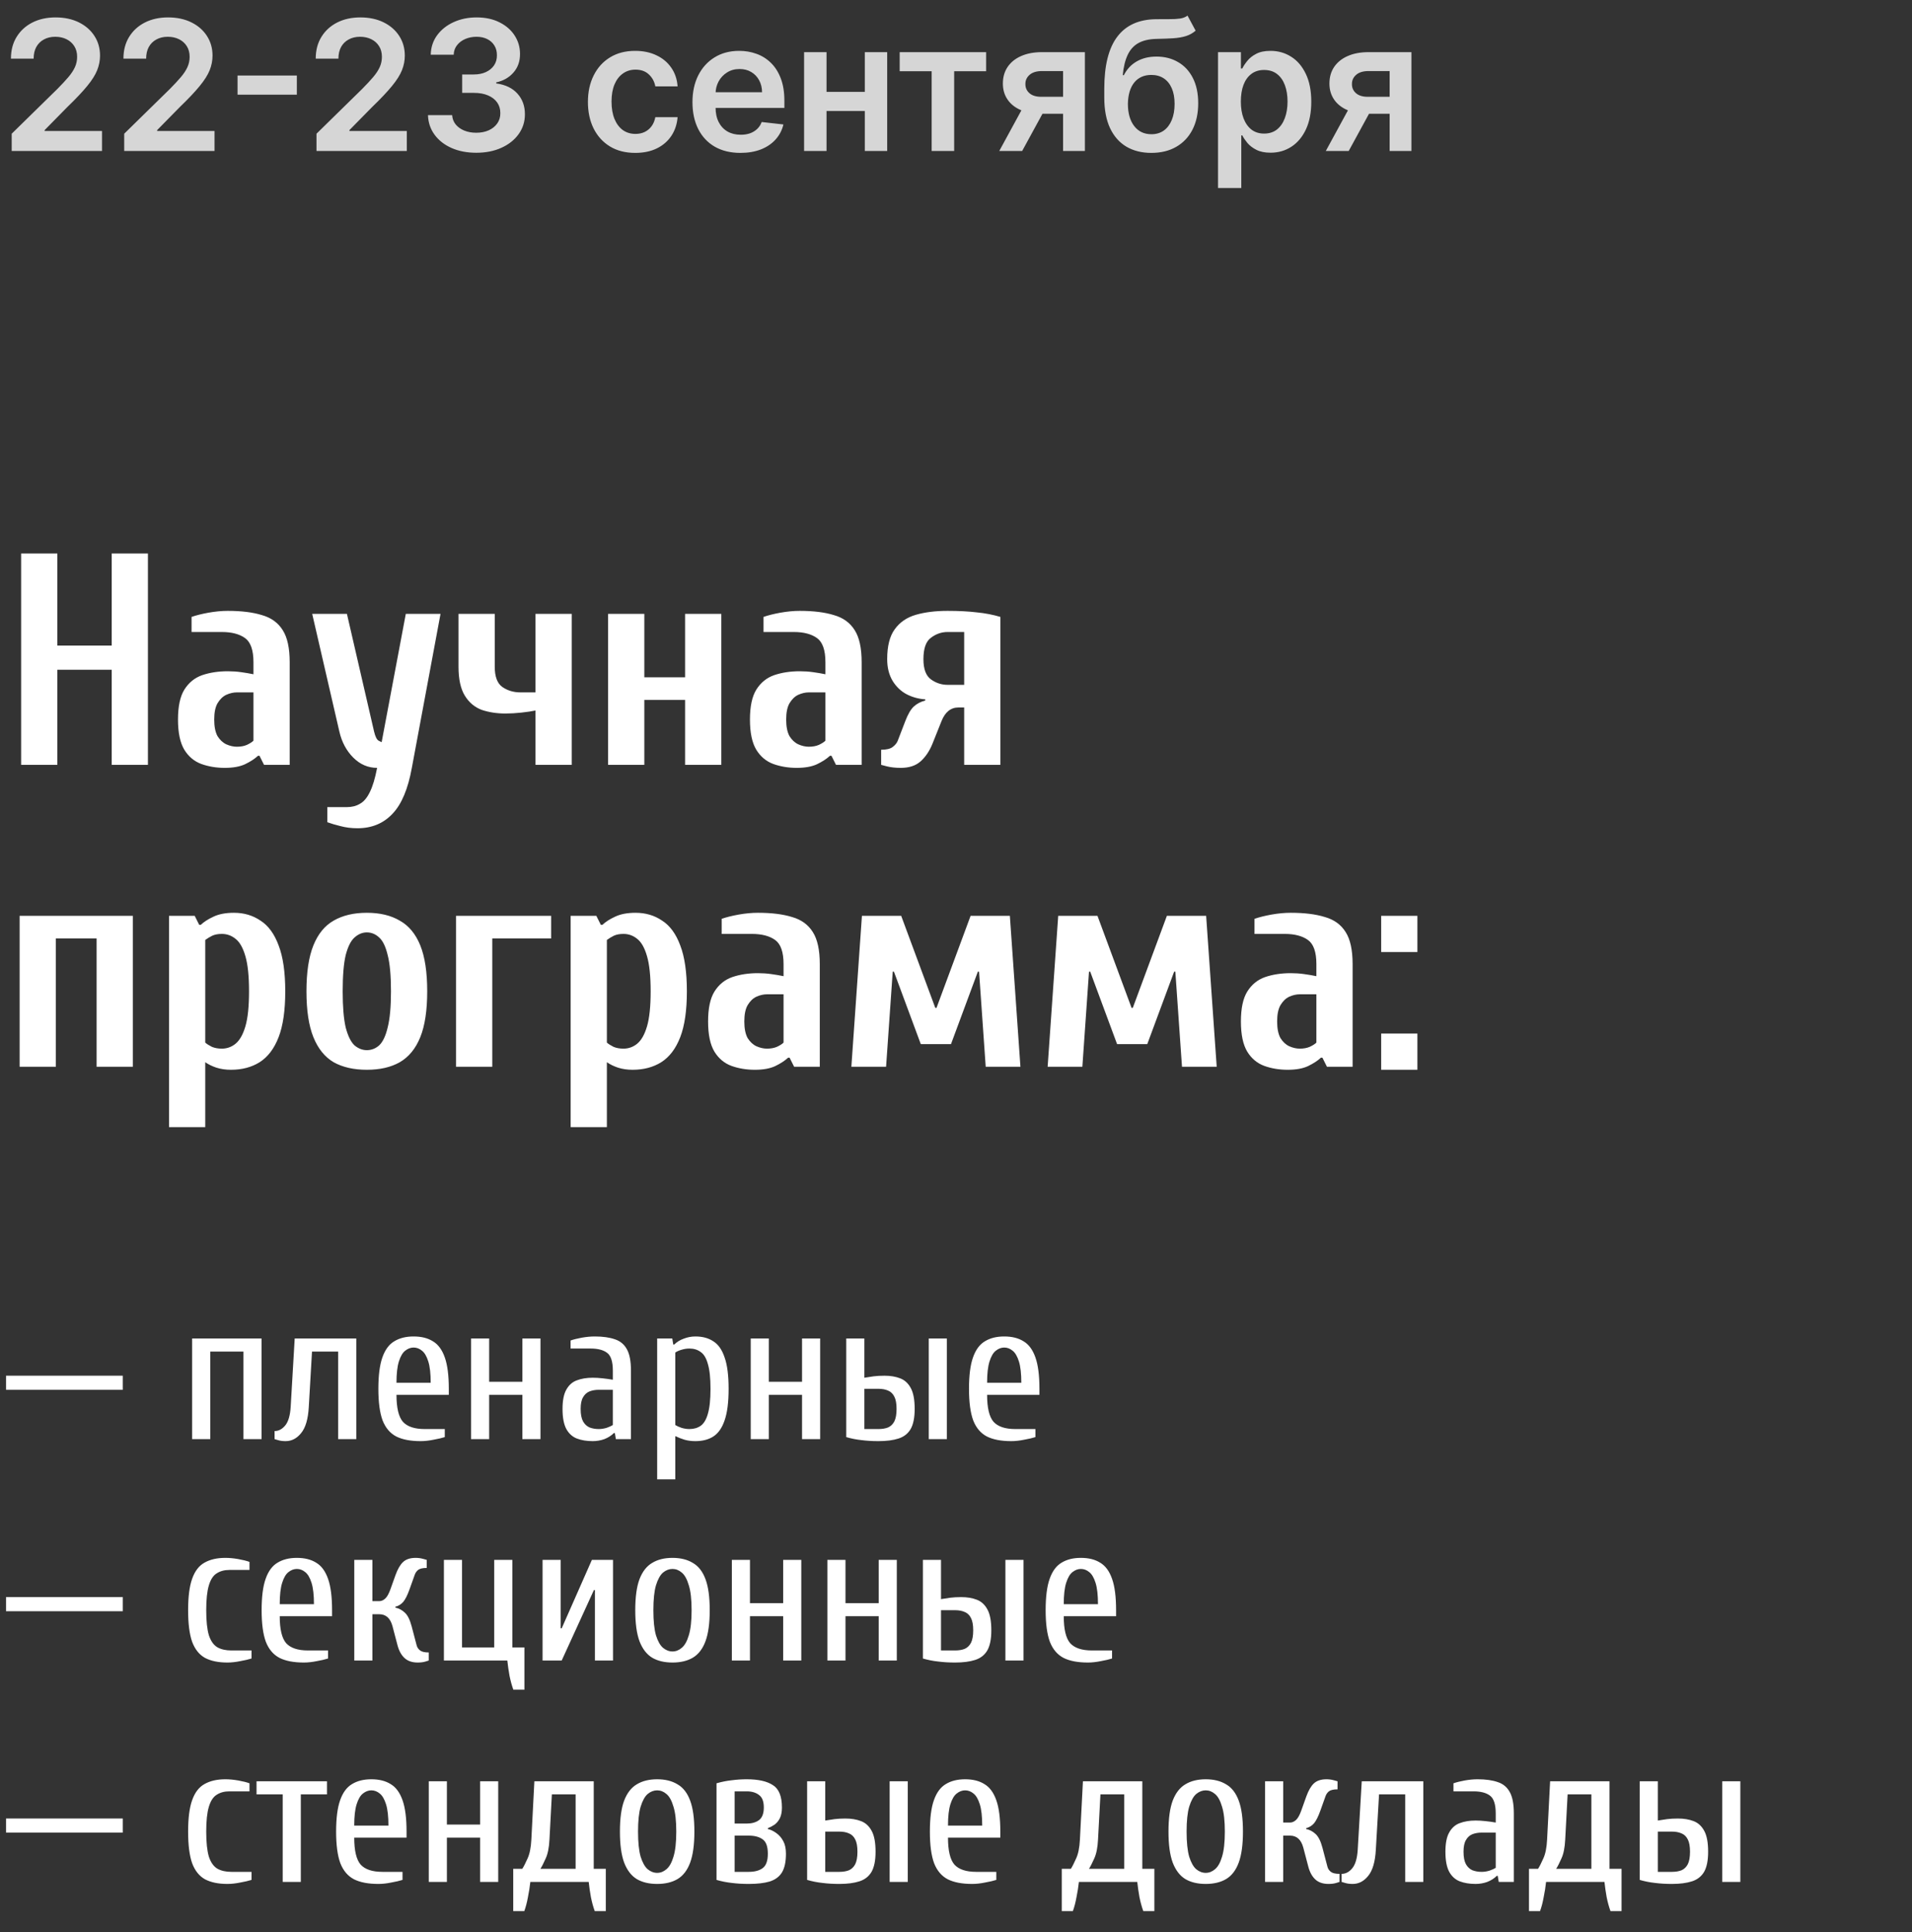
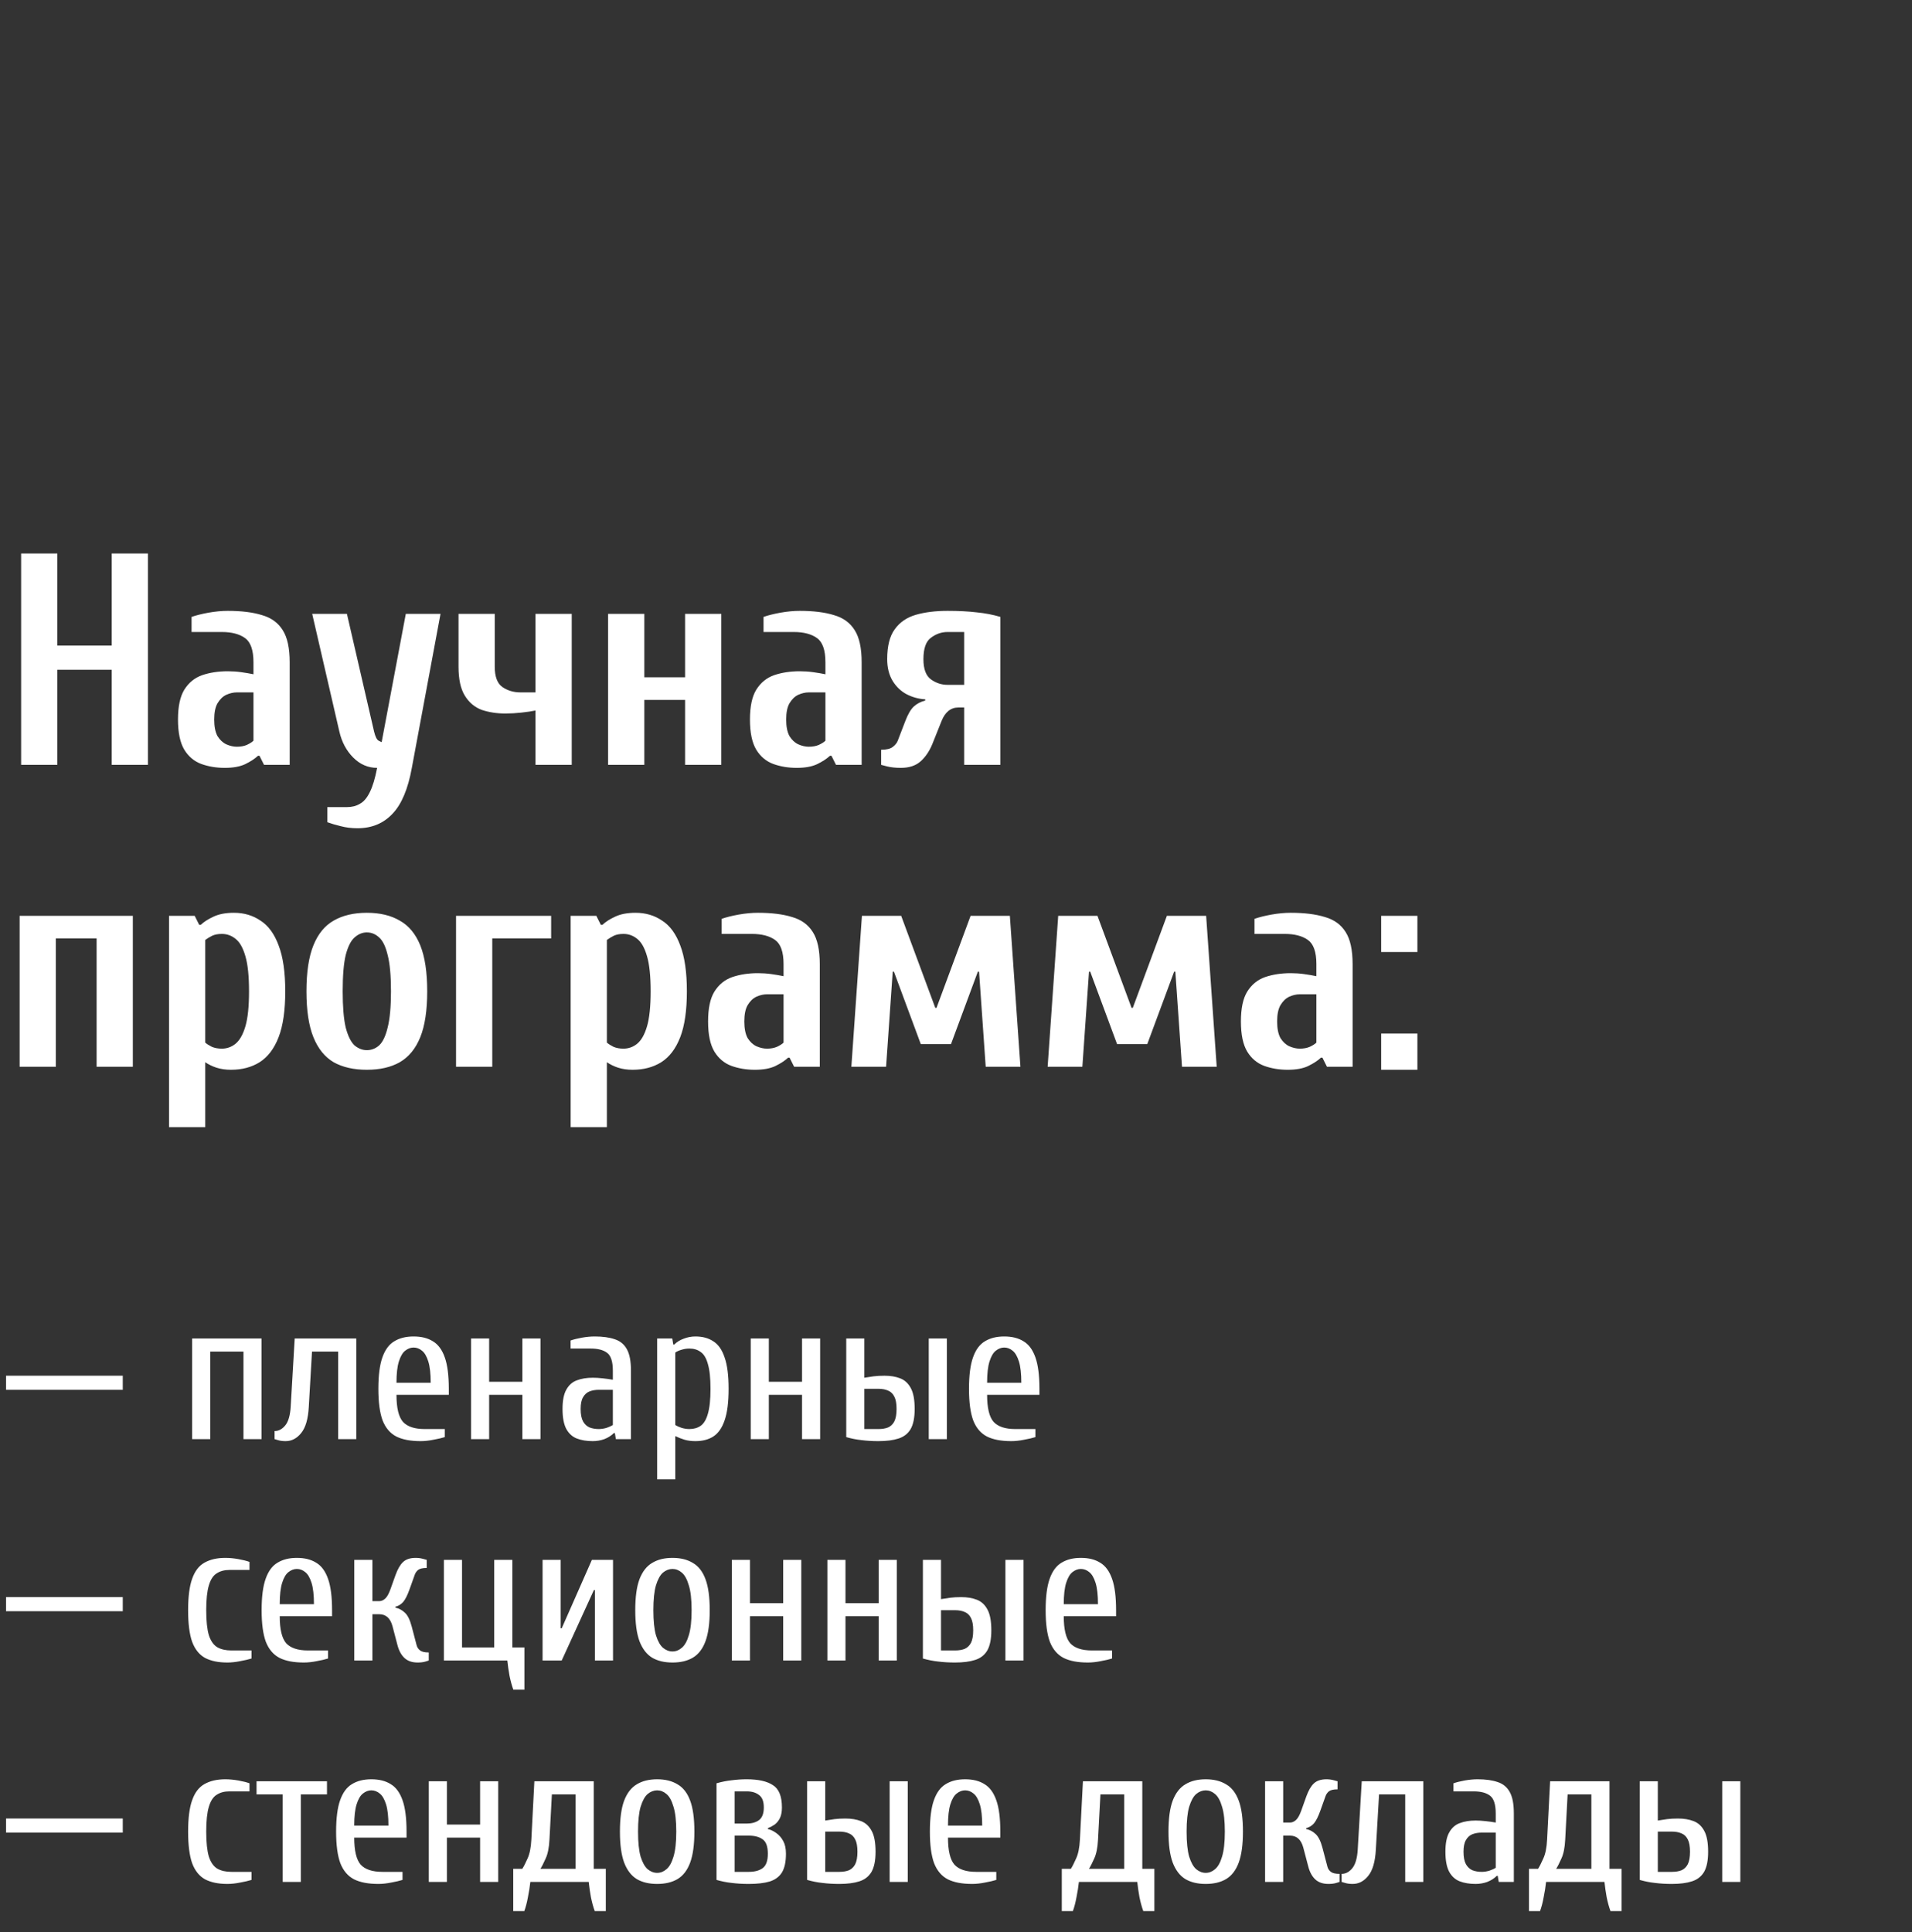
<svg xmlns="http://www.w3.org/2000/svg" width="190" height="192" viewBox="0 0 190 192" fill="none">
  <rect x="0" y="0" width="190" height="192" fill="#333333" stroke="none" />
  <path d="M2.1 76V55H5.7V64.15H11.1V55H14.7V76H11.1V66.55H5.7V76H2.1ZM22.337 76.3C21.497 76.3 20.717 76.17 19.997 75.91C19.297 75.65 18.737 75.18 18.317 74.5C17.897 73.8 17.687 72.8 17.687 71.5C17.687 70.2 17.897 69.21 18.317 68.53C18.757 67.83 19.347 67.35 20.087 67.09C20.847 66.83 21.697 66.7 22.637 66.7C23.097 66.7 23.537 66.73 23.957 66.79C24.397 66.85 24.807 66.92 25.187 67V65.8C25.187 64.6 24.907 63.8 24.347 63.4C23.787 63 23.017 62.8 22.037 62.8H19.037V61.3C19.497 61.14 20.057 61 20.717 60.88C21.397 60.76 22.037 60.7 22.637 60.7C23.997 60.7 25.127 60.84 26.027 61.12C26.947 61.38 27.637 61.88 28.097 62.62C28.557 63.34 28.787 64.4 28.787 65.8V76H26.237L25.787 75.1H25.637C25.317 75.4 24.887 75.68 24.347 75.94C23.827 76.18 23.157 76.3 22.337 76.3ZM23.537 74.2C23.917 74.2 24.247 74.14 24.527 74.02C24.827 73.88 25.047 73.74 25.187 73.6V68.8H23.537C23.197 68.8 22.847 68.88 22.487 69.04C22.147 69.2 21.857 69.48 21.617 69.88C21.397 70.26 21.287 70.8 21.287 71.5C21.287 72.2 21.397 72.75 21.617 73.15C21.857 73.53 22.147 73.8 22.487 73.96C22.847 74.12 23.197 74.2 23.537 74.2ZM35.525 82.3C34.925 82.3 34.365 82.23 33.845 82.09C33.345 81.97 32.905 81.84 32.525 81.7V80.2H34.475C34.975 80.2 35.405 80.09 35.765 79.87C36.145 79.67 36.475 79.28 36.755 78.7C37.035 78.14 37.275 77.34 37.475 76.3C36.575 76.3 35.785 75.96 35.105 75.28C34.425 74.6 33.965 73.74 33.725 72.7L31.025 61H34.475L37.175 72.7C37.295 73.2 37.445 73.5 37.625 73.6C37.825 73.7 37.925 73.75 37.925 73.75L40.325 61H43.775L40.925 76.3C40.545 78.4 39.905 79.92 39.005 80.86C38.105 81.82 36.945 82.3 35.525 82.3ZM53.214 76V70.6C52.834 70.68 52.364 70.75 51.804 70.81C51.264 70.87 50.734 70.9 50.214 70.9C49.374 70.9 48.594 70.78 47.874 70.54C47.174 70.28 46.614 69.81 46.194 69.13C45.774 68.45 45.564 67.49 45.564 66.25V61H49.164V66.25C49.164 67.23 49.414 67.9 49.914 68.26C50.434 68.62 51.034 68.8 51.714 68.8H53.214V61H56.814V76H53.214ZM60.428 76V61H64.028V67.3H68.078V61H71.678V76H68.078V69.55H64.028V76H60.428ZM79.174 76.3C78.334 76.3 77.554 76.17 76.834 75.91C76.134 75.65 75.574 75.18 75.154 74.5C74.734 73.8 74.524 72.8 74.524 71.5C74.524 70.2 74.734 69.21 75.154 68.53C75.594 67.83 76.184 67.35 76.924 67.09C77.684 66.83 78.534 66.7 79.474 66.7C79.934 66.7 80.374 66.73 80.794 66.79C81.234 66.85 81.644 66.92 82.024 67V65.8C82.024 64.6 81.744 63.8 81.184 63.4C80.624 63 79.854 62.8 78.874 62.8H75.874V61.3C76.334 61.14 76.894 61 77.554 60.88C78.234 60.76 78.874 60.7 79.474 60.7C80.834 60.7 81.964 60.84 82.864 61.12C83.784 61.38 84.474 61.88 84.934 62.62C85.394 63.34 85.624 64.4 85.624 65.8V76H83.074L82.624 75.1H82.474C82.154 75.4 81.724 75.68 81.184 75.94C80.664 76.18 79.994 76.3 79.174 76.3ZM80.374 74.2C80.754 74.2 81.084 74.14 81.364 74.02C81.664 73.88 81.884 73.74 82.024 73.6V68.8H80.374C80.034 68.8 79.684 68.88 79.324 69.04C78.984 69.2 78.694 69.48 78.454 69.88C78.234 70.26 78.124 70.8 78.124 71.5C78.124 72.2 78.234 72.75 78.454 73.15C78.694 73.53 78.984 73.8 79.324 73.96C79.684 74.12 80.034 74.2 80.374 74.2ZM89.513 76.3C88.993 76.3 88.532 76.25 88.132 76.15C87.752 76.05 87.562 76 87.562 76V74.5C88.082 74.5 88.463 74.41 88.703 74.23C88.963 74.03 89.132 73.82 89.213 73.6L89.963 71.65C90.222 70.97 90.502 70.49 90.802 70.21C91.103 69.93 91.483 69.73 91.942 69.61V69.49C91.282 69.45 90.662 69.28 90.082 68.98C89.522 68.68 89.062 68.24 88.703 67.66C88.343 67.06 88.162 66.34 88.162 65.5C88.162 64.2 88.412 63.21 88.912 62.53C89.412 61.83 90.112 61.35 91.013 61.09C91.912 60.83 92.963 60.7 94.162 60.7C95.282 60.7 96.252 60.75 97.073 60.85C97.892 60.93 98.672 61.08 99.412 61.3V76H95.812V70.3H95.243C94.483 70.3 93.922 70.75 93.562 71.65L92.662 73.9C92.362 74.64 91.963 75.23 91.463 75.67C90.983 76.09 90.332 76.3 89.513 76.3ZM94.162 68.05H95.812V62.8H94.162C93.562 62.8 93.013 62.99 92.513 63.37C92.013 63.73 91.763 64.44 91.763 65.5C91.763 66.48 92.013 67.15 92.513 67.51C93.013 67.87 93.562 68.05 94.162 68.05ZM1.95 106V91H13.2V106H9.6V93.25H5.55V106H1.95ZM16.797 112V91H19.346L19.797 91.9H19.947C20.267 91.6 20.686 91.33 21.206 91.09C21.747 90.83 22.427 90.7 23.247 90.7C24.247 90.7 25.127 90.96 25.887 91.48C26.666 91.98 27.267 92.8 27.686 93.94C28.127 95.08 28.346 96.6 28.346 98.5C28.346 100.4 28.127 101.92 27.686 103.06C27.247 104.2 26.616 105.03 25.797 105.55C24.997 106.05 24.047 106.3 22.947 106.3C22.427 106.3 21.947 106.23 21.506 106.09C21.087 105.95 20.716 105.77 20.396 105.55V112H16.797ZM22.047 104.2C22.547 104.2 22.997 104.04 23.396 103.72C23.817 103.38 24.146 102.8 24.387 101.98C24.627 101.16 24.747 100 24.747 98.5C24.747 97 24.627 95.84 24.387 95.02C24.146 94.18 23.817 93.6 23.396 93.28C22.997 92.96 22.547 92.8 22.047 92.8C21.666 92.8 21.346 92.86 21.087 92.98C20.846 93.1 20.616 93.24 20.396 93.4V103.6C20.556 103.74 20.776 103.88 21.056 104.02C21.337 104.14 21.666 104.2 22.047 104.2ZM36.453 106.3C35.154 106.3 34.053 106.05 33.154 105.55C32.273 105.03 31.604 104.2 31.143 103.06C30.683 101.92 30.453 100.4 30.453 98.5C30.453 96.6 30.683 95.08 31.143 93.94C31.604 92.8 32.273 91.98 33.154 91.48C34.053 90.96 35.154 90.7 36.453 90.7C37.754 90.7 38.843 90.96 39.724 91.48C40.623 91.98 41.303 92.8 41.764 93.94C42.224 95.08 42.453 96.6 42.453 98.5C42.453 100.4 42.224 101.92 41.764 103.06C41.303 104.2 40.623 105.03 39.724 105.55C38.843 106.05 37.754 106.3 36.453 106.3ZM36.453 104.35C36.913 104.35 37.324 104.19 37.684 103.87C38.044 103.53 38.324 102.94 38.523 102.1C38.743 101.24 38.853 100.04 38.853 98.5C38.853 96.94 38.743 95.74 38.523 94.9C38.324 94.06 38.044 93.48 37.684 93.16C37.324 92.82 36.913 92.65 36.453 92.65C36.014 92.65 35.603 92.82 35.224 93.16C34.864 93.48 34.574 94.06 34.353 94.9C34.154 95.74 34.053 96.94 34.053 98.5C34.053 100.04 34.154 101.24 34.353 102.1C34.574 102.94 34.864 103.53 35.224 103.87C35.603 104.19 36.014 104.35 36.453 104.35ZM45.318 106V91H54.768V93.25H48.918V106H45.318ZM56.707 112V91H59.257L59.707 91.9H59.857C60.177 91.6 60.597 91.33 61.117 91.09C61.657 90.83 62.337 90.7 63.157 90.7C64.157 90.7 65.037 90.96 65.797 91.48C66.577 91.98 67.177 92.8 67.597 93.94C68.037 95.08 68.257 96.6 68.257 98.5C68.257 100.4 68.037 101.92 67.597 103.06C67.157 104.2 66.527 105.03 65.707 105.55C64.907 106.05 63.957 106.3 62.857 106.3C62.337 106.3 61.857 106.23 61.417 106.09C60.997 105.95 60.627 105.77 60.307 105.55V112H56.707ZM61.957 104.2C62.457 104.2 62.907 104.04 63.307 103.72C63.727 103.38 64.057 102.8 64.297 101.98C64.537 101.16 64.657 100 64.657 98.5C64.657 97 64.537 95.84 64.297 95.02C64.057 94.18 63.727 93.6 63.307 93.28C62.907 92.96 62.457 92.8 61.957 92.8C61.577 92.8 61.257 92.86 60.997 92.98C60.757 93.1 60.527 93.24 60.307 93.4V103.6C60.467 103.74 60.687 103.88 60.967 104.02C61.247 104.14 61.577 104.2 61.957 104.2ZM75.014 106.3C74.174 106.3 73.394 106.17 72.674 105.91C71.974 105.65 71.414 105.18 70.994 104.5C70.574 103.8 70.364 102.8 70.364 101.5C70.364 100.2 70.574 99.21 70.994 98.53C71.434 97.83 72.024 97.35 72.764 97.09C73.524 96.83 74.374 96.7 75.314 96.7C75.774 96.7 76.214 96.73 76.634 96.79C77.074 96.85 77.484 96.92 77.864 97V95.8C77.864 94.6 77.584 93.8 77.024 93.4C76.464 93 75.694 92.8 74.714 92.8H71.714V91.3C72.174 91.14 72.734 91 73.394 90.88C74.074 90.76 74.714 90.7 75.314 90.7C76.674 90.7 77.804 90.84 78.704 91.12C79.624 91.38 80.314 91.88 80.774 92.62C81.234 93.34 81.464 94.4 81.464 95.8V106H78.914L78.464 105.1H78.314C77.994 105.4 77.564 105.68 77.024 105.94C76.504 106.18 75.834 106.3 75.014 106.3ZM76.214 104.2C76.594 104.2 76.924 104.14 77.204 104.02C77.504 103.88 77.724 103.74 77.864 103.6V98.8H76.214C75.874 98.8 75.524 98.88 75.164 99.04C74.824 99.2 74.534 99.48 74.294 99.88C74.074 100.26 73.964 100.8 73.964 101.5C73.964 102.2 74.074 102.75 74.294 103.15C74.534 103.53 74.824 103.8 75.164 103.96C75.524 104.12 75.874 104.2 76.214 104.2ZM84.602 106L85.652 91H89.552L92.942 100.15H93.062L96.452 91H100.352L101.402 106H97.952L97.292 96.55H97.172L94.502 103.75H91.502L88.832 96.55H88.712L88.052 106H84.602ZM104.107 106L105.157 91H109.057L112.447 100.15H112.567L115.957 91H119.857L120.907 106H117.457L116.797 96.55H116.677L114.007 103.75H111.007L108.337 96.55H108.217L107.557 106H104.107ZM127.962 106.3C127.122 106.3 126.342 106.17 125.622 105.91C124.922 105.65 124.362 105.18 123.942 104.5C123.522 103.8 123.312 102.8 123.312 101.5C123.312 100.2 123.522 99.21 123.942 98.53C124.382 97.83 124.972 97.35 125.712 97.09C126.472 96.83 127.322 96.7 128.262 96.7C128.722 96.7 129.162 96.73 129.582 96.79C130.022 96.85 130.432 96.92 130.812 97V95.8C130.812 94.6 130.532 93.8 129.972 93.4C129.412 93 128.642 92.8 127.662 92.8H124.662V91.3C125.122 91.14 125.682 91 126.342 90.88C127.022 90.76 127.662 90.7 128.262 90.7C129.622 90.7 130.752 90.84 131.652 91.12C132.572 91.38 133.262 91.88 133.722 92.62C134.182 93.34 134.412 94.4 134.412 95.8V106H131.862L131.412 105.1H131.262C130.942 105.4 130.512 105.68 129.972 105.94C129.452 106.18 128.782 106.3 127.962 106.3ZM129.162 104.2C129.542 104.2 129.872 104.14 130.152 104.02C130.452 103.88 130.672 103.74 130.812 103.6V98.8H129.162C128.822 98.8 128.472 98.88 128.112 99.04C127.772 99.2 127.482 99.48 127.242 99.88C127.022 100.26 126.912 100.8 126.912 101.5C126.912 102.2 127.022 102.75 127.242 103.15C127.482 103.53 127.772 103.8 128.112 103.96C128.472 104.12 128.822 104.2 129.162 104.2ZM137.25 94.6V91H140.85V94.6H137.25ZM137.25 106.3V102.7H140.85V106.3H137.25Z" fill="white" />
  <path d="M0.6 138.1V136.7H12.2V138.1H0.6ZM19.093 143V133H25.993V143H24.193V134.3H20.893V143H19.093ZM28.385 143.2C28.092 143.2 27.838 143.167 27.625 143.1C27.412 143.033 27.299 143 27.285 143V142.2C27.685 142.2 28.038 142.013 28.345 141.64C28.652 141.267 28.832 140.653 28.885 139.8L29.285 133H35.405V143H33.605V134.3H31.005L30.685 139.8C30.619 141 30.365 141.867 29.925 142.4C29.498 142.933 28.985 143.2 28.385 143.2ZM41.799 143.2C40.799 143.2 39.993 143.047 39.379 142.74C38.766 142.42 38.313 141.887 38.019 141.14C37.739 140.38 37.599 139.333 37.599 138C37.599 136.667 37.733 135.627 37.999 134.88C38.266 134.12 38.659 133.587 39.179 133.28C39.699 132.96 40.339 132.8 41.099 132.8C41.873 132.8 42.513 132.96 43.019 133.28C43.539 133.587 43.933 134.12 44.199 134.88C44.466 135.627 44.599 136.667 44.599 138V138.6H39.399C39.399 139.893 39.613 140.787 40.039 141.28C40.479 141.76 41.199 142 42.199 142H44.199V142.8C43.906 142.893 43.533 142.98 43.079 143.06C42.626 143.153 42.199 143.2 41.799 143.2ZM39.399 137.4H42.799C42.799 136.493 42.719 135.787 42.559 135.28C42.399 134.773 42.193 134.42 41.939 134.22C41.686 134.007 41.406 133.9 41.099 133.9C40.806 133.9 40.526 134.007 40.259 134.22C40.006 134.42 39.799 134.773 39.639 135.28C39.479 135.787 39.399 136.493 39.399 137.4ZM46.808 143V133H48.608V137.3H51.908V133H53.708V143H51.908V138.6H48.608V143H46.808ZM58.9 143.2C58.3 143.2 57.773 143.113 57.32 142.94C56.88 142.767 56.533 142.453 56.28 142C56.027 141.533 55.9 140.867 55.9 140C55.9 139.16 56.027 138.52 56.28 138.08C56.533 137.627 56.88 137.32 57.32 137.16C57.773 136.987 58.3 136.9 58.9 136.9C59.207 136.9 59.54 136.92 59.9 136.96C60.273 137 60.607 137.047 60.9 137.1V136.2C60.9 135.293 60.707 134.7 60.32 134.42C59.947 134.14 59.407 134 58.7 134H56.7V133.2C57.007 133.093 57.38 133 57.82 132.92C58.273 132.84 58.7 132.8 59.1 132.8C59.9 132.8 60.567 132.893 61.1 133.08C61.633 133.253 62.033 133.587 62.3 134.08C62.567 134.56 62.7 135.267 62.7 136.2V143H61.2L61.1 142.4H61C60.747 142.653 60.433 142.853 60.06 143C59.687 143.133 59.3 143.2 58.9 143.2ZM59.5 142C59.753 142 60.013 141.96 60.28 141.88C60.547 141.787 60.753 141.693 60.9 141.6V138.1H59.5C59.167 138.1 58.86 138.153 58.58 138.26C58.313 138.367 58.1 138.56 57.94 138.84C57.78 139.107 57.7 139.493 57.7 140C57.7 140.533 57.78 140.947 57.94 141.24C58.1 141.52 58.313 141.72 58.58 141.84C58.86 141.947 59.167 142 59.5 142ZM65.304 147V133H66.804L66.904 133.6H67.004C67.257 133.347 67.571 133.153 67.944 133.02C68.317 132.873 68.704 132.8 69.104 132.8C69.811 132.8 70.404 132.96 70.884 133.28C71.377 133.587 71.751 134.12 72.004 134.88C72.271 135.627 72.404 136.667 72.404 138C72.404 139.333 72.271 140.38 72.004 141.14C71.751 141.887 71.377 142.42 70.884 142.74C70.404 143.047 69.811 143.2 69.104 143.2C68.704 143.2 68.344 143.153 68.024 143.06C67.717 142.967 67.411 142.847 67.104 142.7V147H65.304ZM68.504 142C68.944 142 69.317 141.893 69.624 141.68C69.944 141.453 70.184 141.053 70.344 140.48C70.517 139.893 70.604 139.067 70.604 138C70.604 136.933 70.517 136.113 70.344 135.54C70.184 134.953 69.944 134.553 69.624 134.34C69.317 134.113 68.944 134 68.504 134C68.251 134 67.991 134.04 67.724 134.12C67.457 134.2 67.251 134.293 67.104 134.4V141.6C67.251 141.693 67.457 141.787 67.724 141.88C67.991 141.96 68.251 142 68.504 142ZM74.601 143V133H76.401V137.3H79.701V133H81.501V143H79.701V138.6H76.401V143H74.601ZM87.293 143.2C86.693 143.2 86.133 143.167 85.613 143.1C85.106 143.047 84.6 142.947 84.093 142.8V133H85.893V136.9C86.2 136.847 86.506 136.8 86.813 136.76C87.133 136.72 87.493 136.7 87.893 136.7C88.493 136.7 89.013 136.787 89.453 136.96C89.906 137.133 90.26 137.46 90.513 137.94C90.766 138.407 90.893 139.093 90.893 140C90.893 140.867 90.76 141.533 90.493 142C90.226 142.453 89.826 142.767 89.293 142.94C88.76 143.113 88.093 143.2 87.293 143.2ZM85.893 142H87.293C87.666 142 87.986 141.947 88.253 141.84C88.52 141.72 88.726 141.52 88.873 141.24C89.02 140.947 89.093 140.533 89.093 140C89.093 139.467 89.02 139.06 88.873 138.78C88.726 138.487 88.52 138.287 88.253 138.18C87.986 138.06 87.666 138 87.293 138H85.893V142ZM92.293 143V133H94.093V143H92.293ZM100.491 143.2C99.491 143.2 98.684 143.047 98.071 142.74C97.457 142.42 97.004 141.887 96.711 141.14C96.431 140.38 96.291 139.333 96.291 138C96.291 136.667 96.424 135.627 96.691 134.88C96.957 134.12 97.351 133.587 97.871 133.28C98.391 132.96 99.031 132.8 99.791 132.8C100.564 132.8 101.204 132.96 101.711 133.28C102.231 133.587 102.624 134.12 102.891 134.88C103.157 135.627 103.291 136.667 103.291 138V138.6H98.091C98.091 139.893 98.304 140.787 98.731 141.28C99.171 141.76 99.891 142 100.891 142H102.891V142.8C102.597 142.893 102.224 142.98 101.771 143.06C101.317 143.153 100.891 143.2 100.491 143.2ZM98.091 137.4H101.491C101.491 136.493 101.411 135.787 101.251 135.28C101.091 134.773 100.884 134.42 100.631 134.22C100.377 134.007 100.097 133.9 99.791 133.9C99.497 133.9 99.217 134.007 98.951 134.22C98.697 134.42 98.491 134.773 98.331 135.28C98.171 135.787 98.091 136.493 98.091 137.4ZM0.6 160.1V158.7H12.2V160.1H0.6ZM22.593 165.2C21.7 165.2 20.96 165.047 20.373 164.74C19.8 164.42 19.373 163.887 19.093 163.14C18.826 162.38 18.693 161.333 18.693 160C18.693 158.667 18.826 157.627 19.093 156.88C19.36 156.12 19.766 155.587 20.313 155.28C20.873 154.96 21.566 154.8 22.393 154.8C22.793 154.8 23.22 154.84 23.673 154.92C24.126 155 24.5 155.093 24.793 155.2V156H22.793C22.3 156 21.88 156.113 21.533 156.34C21.186 156.553 20.926 156.953 20.753 157.54C20.58 158.113 20.493 158.933 20.493 160C20.493 161.067 20.58 161.893 20.753 162.48C20.94 163.053 21.22 163.453 21.593 163.68C21.966 163.893 22.433 164 22.993 164H24.993V164.8C24.7 164.893 24.326 164.98 23.873 165.06C23.42 165.153 22.993 165.2 22.593 165.2ZM30.198 165.2C29.198 165.2 28.391 165.047 27.778 164.74C27.164 164.42 26.711 163.887 26.418 163.14C26.138 162.38 25.998 161.333 25.998 160C25.998 158.667 26.131 157.627 26.398 156.88C26.664 156.12 27.058 155.587 27.578 155.28C28.098 154.96 28.738 154.8 29.498 154.8C30.271 154.8 30.911 154.96 31.418 155.28C31.938 155.587 32.331 156.12 32.598 156.88C32.864 157.627 32.998 158.667 32.998 160V160.6H27.798C27.798 161.893 28.011 162.787 28.438 163.28C28.878 163.76 29.598 164 30.598 164H32.598V164.8C32.304 164.893 31.931 164.98 31.478 165.06C31.024 165.153 30.598 165.2 30.198 165.2ZM27.798 159.4H31.198C31.198 158.493 31.118 157.787 30.958 157.28C30.798 156.773 30.591 156.42 30.338 156.22C30.084 156.007 29.804 155.9 29.498 155.9C29.204 155.9 28.924 156.007 28.658 156.22C28.404 156.42 28.198 156.773 28.038 157.28C27.878 157.787 27.798 158.493 27.798 159.4ZM41.506 165.2C40.96 165.2 40.526 165.053 40.206 164.76C39.886 164.467 39.653 164.047 39.506 163.5L39.006 161.6C38.793 160.8 38.353 160.4 37.686 160.4H37.006V165H35.206V155H37.006V159.1H37.686C37.9 159.1 38.1 159.013 38.286 158.84C38.473 158.667 38.646 158.353 38.806 157.9L39.306 156.5C39.52 155.913 39.766 155.487 40.046 155.22C40.34 154.94 40.76 154.8 41.306 154.8C41.56 154.8 41.806 154.833 42.046 154.9C42.286 154.967 42.406 155 42.406 155V155.8C42.006 155.8 41.72 155.867 41.546 156C41.386 156.133 41.273 156.3 41.206 156.5L40.706 157.9C40.493 158.5 40.28 158.927 40.066 159.18C39.853 159.42 39.593 159.58 39.286 159.66V159.74C39.646 159.82 39.96 159.987 40.226 160.24C40.506 160.493 40.733 160.947 40.906 161.6L41.406 163.5C41.46 163.7 41.573 163.867 41.746 164C41.92 164.133 42.206 164.2 42.606 164.2V165C42.606 165 42.5 165.033 42.286 165.1C42.073 165.167 41.813 165.2 41.506 165.2ZM51.013 167.9C50.866 167.5 50.739 167.04 50.633 166.52C50.539 166 50.466 165.493 50.413 165H44.112V155H45.913V163.7H49.112V155H50.913V163.7H52.112V167.9H51.013ZM53.917 165V155H55.717V161.8H55.817L58.817 155H60.917V165H59.117V158H59.017L55.817 165H53.917ZM66.827 165.2C66.027 165.2 65.353 165.04 64.807 164.72C64.26 164.387 63.84 163.84 63.547 163.08C63.267 162.32 63.127 161.293 63.127 160C63.127 158.693 63.267 157.667 63.547 156.92C63.84 156.16 64.26 155.62 64.807 155.3C65.353 154.967 66.027 154.8 66.827 154.8C67.627 154.8 68.3 154.967 68.847 155.3C69.407 155.62 69.827 156.16 70.107 156.92C70.387 157.667 70.527 158.693 70.527 160C70.527 161.293 70.387 162.32 70.107 163.08C69.827 163.84 69.407 164.387 68.847 164.72C68.3 165.04 67.627 165.2 66.827 165.2ZM66.827 164.1C67.16 164.1 67.467 163.98 67.747 163.74C68.04 163.5 68.273 163.087 68.447 162.5C68.633 161.9 68.727 161.067 68.727 160C68.727 158.933 68.633 158.107 68.447 157.52C68.273 156.92 68.04 156.5 67.747 156.26C67.467 156.02 67.16 155.9 66.827 155.9C66.493 155.9 66.18 156.02 65.887 156.26C65.607 156.5 65.373 156.92 65.187 157.52C65.013 158.107 64.927 158.933 64.927 160C64.927 161.067 65.013 161.9 65.187 162.5C65.373 163.087 65.607 163.5 65.887 163.74C66.18 163.98 66.493 164.1 66.827 164.1ZM72.726 165V155H74.526V159.3H77.826V155H79.626V165H77.826V160.6H74.526V165H72.726ZM82.218 165V155H84.018V159.3H87.318V155H89.118V165H87.318V160.6H84.018V165H82.218ZM94.91 165.2C94.31 165.2 93.75 165.167 93.23 165.1C92.724 165.047 92.217 164.947 91.71 164.8V155H93.51V158.9C93.817 158.847 94.124 158.8 94.43 158.76C94.75 158.72 95.11 158.7 95.51 158.7C96.11 158.7 96.63 158.787 97.07 158.96C97.523 159.133 97.877 159.46 98.13 159.94C98.383 160.407 98.51 161.093 98.51 162C98.51 162.867 98.377 163.533 98.11 164C97.844 164.453 97.444 164.767 96.91 164.94C96.377 165.113 95.71 165.2 94.91 165.2ZM93.51 164H94.91C95.284 164 95.603 163.947 95.87 163.84C96.137 163.72 96.344 163.52 96.49 163.24C96.637 162.947 96.71 162.533 96.71 162C96.71 161.467 96.637 161.06 96.49 160.78C96.344 160.487 96.137 160.287 95.87 160.18C95.603 160.06 95.284 160 94.91 160H93.51V164ZM99.91 165V155H101.71V165H99.91ZM108.108 165.2C107.108 165.2 106.301 165.047 105.688 164.74C105.074 164.42 104.621 163.887 104.328 163.14C104.048 162.38 103.908 161.333 103.908 160C103.908 158.667 104.041 157.627 104.308 156.88C104.574 156.12 104.968 155.587 105.488 155.28C106.008 154.96 106.648 154.8 107.408 154.8C108.181 154.8 108.821 154.96 109.328 155.28C109.848 155.587 110.241 156.12 110.508 156.88C110.774 157.627 110.908 158.667 110.908 160V160.6H105.708C105.708 161.893 105.921 162.787 106.348 163.28C106.788 163.76 107.508 164 108.508 164H110.508V164.8C110.214 164.893 109.841 164.98 109.388 165.06C108.934 165.153 108.508 165.2 108.108 165.2ZM105.708 159.4H109.108C109.108 158.493 109.028 157.787 108.868 157.28C108.708 156.773 108.501 156.42 108.248 156.22C107.994 156.007 107.714 155.9 107.408 155.9C107.114 155.9 106.834 156.007 106.568 156.22C106.314 156.42 106.108 156.773 105.948 157.28C105.788 157.787 105.708 158.493 105.708 159.4ZM0.6 182.1V180.7H12.2V182.1H0.6ZM22.593 187.2C21.7 187.2 20.96 187.047 20.373 186.74C19.8 186.42 19.373 185.887 19.093 185.14C18.826 184.38 18.693 183.333 18.693 182C18.693 180.667 18.826 179.627 19.093 178.88C19.36 178.12 19.766 177.587 20.313 177.28C20.873 176.96 21.566 176.8 22.393 176.8C22.793 176.8 23.22 176.84 23.673 176.92C24.126 177 24.5 177.093 24.793 177.2V178H22.793C22.3 178 21.88 178.113 21.533 178.34C21.186 178.553 20.926 178.953 20.753 179.54C20.58 180.113 20.493 180.933 20.493 182C20.493 183.067 20.58 183.893 20.753 184.48C20.94 185.053 21.22 185.453 21.593 185.68C21.966 185.893 22.433 186 22.993 186H24.993V186.8C24.7 186.893 24.326 186.98 23.873 187.06C23.42 187.153 22.993 187.2 22.593 187.2ZM28.093 187V178.3H25.493V177H32.493V178.3H29.893V187H28.093ZM37.6 187.2C36.6 187.2 35.793 187.047 35.18 186.74C34.567 186.42 34.113 185.887 33.82 185.14C33.54 184.38 33.4 183.333 33.4 182C33.4 180.667 33.533 179.627 33.8 178.88C34.067 178.12 34.46 177.587 34.98 177.28C35.5 176.96 36.14 176.8 36.9 176.8C37.673 176.8 38.313 176.96 38.82 177.28C39.34 177.587 39.733 178.12 40 178.88C40.267 179.627 40.4 180.667 40.4 182V182.6H35.2C35.2 183.893 35.413 184.787 35.84 185.28C36.28 185.76 37 186 38 186H40V186.8C39.707 186.893 39.333 186.98 38.88 187.06C38.427 187.153 38 187.2 37.6 187.2ZM35.2 181.4H38.6C38.6 180.493 38.52 179.787 38.36 179.28C38.2 178.773 37.993 178.42 37.74 178.22C37.487 178.007 37.207 177.9 36.9 177.9C36.607 177.9 36.327 178.007 36.06 178.22C35.807 178.42 35.6 178.773 35.44 179.28C35.28 179.787 35.2 180.493 35.2 181.4ZM42.609 187V177H44.409V181.3H47.709V177H49.509V187H47.709V182.6H44.409V187H42.609ZM51.001 189.9V185.7H51.901C52.047 185.473 52.221 185.133 52.421 184.68C52.634 184.227 52.761 183.6 52.801 182.8L53.101 177H59.001V185.7H60.201V189.9H59.101C58.954 189.5 58.827 189.04 58.721 188.52C58.627 188 58.554 187.493 58.501 187H52.701C52.647 187.493 52.567 188 52.461 188.52C52.367 189.04 52.247 189.5 52.101 189.9H51.001ZM53.701 185.7H57.201V178.3H54.841L54.601 182.8C54.561 183.6 54.434 184.227 54.221 184.68C54.021 185.133 53.847 185.473 53.701 185.7ZM65.303 187.2C64.503 187.2 63.83 187.04 63.283 186.72C62.736 186.387 62.316 185.84 62.023 185.08C61.743 184.32 61.603 183.293 61.603 182C61.603 180.693 61.743 179.667 62.023 178.92C62.316 178.16 62.736 177.62 63.283 177.3C63.83 176.967 64.503 176.8 65.303 176.8C66.103 176.8 66.776 176.967 67.323 177.3C67.883 177.62 68.303 178.16 68.583 178.92C68.863 179.667 69.003 180.693 69.003 182C69.003 183.293 68.863 184.32 68.583 185.08C68.303 185.84 67.883 186.387 67.323 186.72C66.776 187.04 66.103 187.2 65.303 187.2ZM65.303 186.1C65.636 186.1 65.943 185.98 66.223 185.74C66.516 185.5 66.75 185.087 66.923 184.5C67.11 183.9 67.203 183.067 67.203 182C67.203 180.933 67.11 180.107 66.923 179.52C66.75 178.92 66.516 178.5 66.223 178.26C65.943 178.02 65.636 177.9 65.303 177.9C64.97 177.9 64.656 178.02 64.363 178.26C64.083 178.5 63.85 178.92 63.663 179.52C63.49 180.107 63.403 180.933 63.403 182C63.403 183.067 63.49 183.9 63.663 184.5C63.85 185.087 64.083 185.5 64.363 185.74C64.656 185.98 64.97 186.1 65.303 186.1ZM74.402 187.2C73.802 187.2 73.242 187.167 72.722 187.1C72.216 187.047 71.709 186.947 71.202 186.8V177.2C71.709 177.053 72.209 176.953 72.702 176.9C73.209 176.833 73.709 176.8 74.202 176.8C75.349 176.8 76.216 176.993 76.802 177.38C77.402 177.753 77.702 178.493 77.702 179.6C77.702 180.027 77.636 180.38 77.502 180.66C77.369 180.927 77.196 181.14 76.982 181.3C76.769 181.447 76.542 181.567 76.302 181.66V181.74C76.609 181.82 76.896 181.96 77.162 182.16C77.442 182.36 77.669 182.627 77.842 182.96C78.016 183.28 78.102 183.693 78.102 184.2C78.102 185 77.969 185.62 77.702 186.06C77.436 186.487 77.029 186.787 76.482 186.96C75.936 187.12 75.242 187.2 74.402 187.2ZM73.002 186H74.402C75.002 186 75.469 185.873 75.802 185.62C76.136 185.367 76.302 184.893 76.302 184.2C76.302 183.493 76.136 183.02 75.802 182.78C75.469 182.527 75.002 182.4 74.402 182.4H73.002V186ZM73.002 181.2H74.202C74.709 181.2 75.116 181.087 75.422 180.86C75.742 180.62 75.902 180.2 75.902 179.6C75.902 179 75.742 178.587 75.422 178.36C75.116 178.12 74.709 178 74.202 178H73.002V181.2ZM83.406 187.2C82.806 187.2 82.246 187.167 81.726 187.1C81.22 187.047 80.713 186.947 80.206 186.8V177H82.006V180.9C82.313 180.847 82.62 180.8 82.926 180.76C83.246 180.72 83.606 180.7 84.006 180.7C84.606 180.7 85.126 180.787 85.566 180.96C86.02 181.133 86.373 181.46 86.626 181.94C86.88 182.407 87.006 183.093 87.006 184C87.006 184.867 86.873 185.533 86.606 186C86.34 186.453 85.94 186.767 85.406 186.94C84.873 187.113 84.206 187.2 83.406 187.2ZM82.006 186H83.406C83.78 186 84.1 185.947 84.366 185.84C84.633 185.72 84.84 185.52 84.986 185.24C85.133 184.947 85.206 184.533 85.206 184C85.206 183.467 85.133 183.06 84.986 182.78C84.84 182.487 84.633 182.287 84.366 182.18C84.1 182.06 83.78 182 83.406 182H82.006V186ZM88.406 187V177H90.206V187H88.406ZM96.604 187.2C95.604 187.2 94.797 187.047 94.184 186.74C93.571 186.42 93.117 185.887 92.824 185.14C92.544 184.38 92.404 183.333 92.404 182C92.404 180.667 92.537 179.627 92.804 178.88C93.071 178.12 93.464 177.587 93.984 177.28C94.504 176.96 95.144 176.8 95.904 176.8C96.677 176.8 97.317 176.96 97.824 177.28C98.344 177.587 98.737 178.12 99.004 178.88C99.271 179.627 99.404 180.667 99.404 182V182.6H94.204C94.204 183.893 94.417 184.787 94.844 185.28C95.284 185.76 96.004 186 97.004 186H99.004V186.8C98.711 186.893 98.337 186.98 97.884 187.06C97.431 187.153 97.004 187.2 96.604 187.2ZM94.204 181.4H97.604C97.604 180.493 97.524 179.787 97.364 179.28C97.204 178.773 96.997 178.42 96.744 178.22C96.491 178.007 96.211 177.9 95.904 177.9C95.611 177.9 95.331 178.007 95.064 178.22C94.811 178.42 94.604 178.773 94.444 179.28C94.284 179.787 94.204 180.493 94.204 181.4ZM105.513 189.9V185.7H106.413C106.559 185.473 106.732 185.133 106.933 184.68C107.146 184.227 107.273 183.6 107.313 182.8L107.613 177H113.513V185.7H114.713V189.9H113.613C113.466 189.5 113.339 189.04 113.233 188.52C113.139 188 113.066 187.493 113.013 187H107.213C107.159 187.493 107.079 188 106.973 188.52C106.879 189.04 106.759 189.5 106.613 189.9H105.513ZM108.213 185.7H111.713V178.3H109.353L109.113 182.8C109.073 183.6 108.946 184.227 108.733 184.68C108.533 185.133 108.359 185.473 108.213 185.7ZM119.815 187.2C119.015 187.2 118.342 187.04 117.795 186.72C117.248 186.387 116.828 185.84 116.535 185.08C116.255 184.32 116.115 183.293 116.115 182C116.115 180.693 116.255 179.667 116.535 178.92C116.828 178.16 117.248 177.62 117.795 177.3C118.342 176.967 119.015 176.8 119.815 176.8C120.615 176.8 121.288 176.967 121.835 177.3C122.395 177.62 122.815 178.16 123.095 178.92C123.375 179.667 123.515 180.693 123.515 182C123.515 183.293 123.375 184.32 123.095 185.08C122.815 185.84 122.395 186.387 121.835 186.72C121.288 187.04 120.615 187.2 119.815 187.2ZM119.815 186.1C120.148 186.1 120.455 185.98 120.735 185.74C121.028 185.5 121.262 185.087 121.435 184.5C121.622 183.9 121.715 183.067 121.715 182C121.715 180.933 121.622 180.107 121.435 179.52C121.262 178.92 121.028 178.5 120.735 178.26C120.455 178.02 120.148 177.9 119.815 177.9C119.482 177.9 119.168 178.02 118.875 178.26C118.595 178.5 118.362 178.92 118.175 179.52C118.002 180.107 117.915 180.933 117.915 182C117.915 183.067 118.002 183.9 118.175 184.5C118.362 185.087 118.595 185.5 118.875 185.74C119.168 185.98 119.482 186.1 119.815 186.1ZM132.014 187.2C131.467 187.2 131.034 187.053 130.714 186.76C130.394 186.467 130.161 186.047 130.014 185.5L129.514 183.6C129.301 182.8 128.861 182.4 128.194 182.4H127.514V187H125.714V177H127.514V181.1H128.194C128.407 181.1 128.607 181.013 128.794 180.84C128.981 180.667 129.154 180.353 129.314 179.9L129.814 178.5C130.027 177.913 130.274 177.487 130.554 177.22C130.847 176.94 131.267 176.8 131.814 176.8C132.067 176.8 132.314 176.833 132.554 176.9C132.794 176.967 132.914 177 132.914 177V177.8C132.514 177.8 132.227 177.867 132.054 178C131.894 178.133 131.781 178.3 131.714 178.5L131.214 179.9C131.001 180.5 130.787 180.927 130.574 181.18C130.361 181.42 130.101 181.58 129.794 181.66V181.74C130.154 181.82 130.467 181.987 130.734 182.24C131.014 182.493 131.241 182.947 131.414 183.6L131.914 185.5C131.967 185.7 132.081 185.867 132.254 186C132.427 186.133 132.714 186.2 133.114 186.2V187C133.114 187 133.007 187.033 132.794 187.1C132.581 187.167 132.321 187.2 132.014 187.2ZM134.42 187.2C134.127 187.2 133.874 187.167 133.66 187.1C133.447 187.033 133.334 187 133.32 187V186.2C133.72 186.2 134.074 186.013 134.38 185.64C134.687 185.267 134.867 184.653 134.92 183.8L135.32 177H141.44V187H139.64V178.3H137.04L136.72 183.8C136.654 185 136.4 185.867 135.96 186.4C135.534 186.933 135.02 187.2 134.42 187.2ZM146.634 187.2C146.034 187.2 145.508 187.113 145.054 186.94C144.614 186.767 144.268 186.453 144.014 186C143.761 185.533 143.634 184.867 143.634 184C143.634 183.16 143.761 182.52 144.014 182.08C144.268 181.627 144.614 181.32 145.054 181.16C145.508 180.987 146.034 180.9 146.634 180.9C146.941 180.9 147.274 180.92 147.634 180.96C148.008 181 148.341 181.047 148.634 181.1V180.2C148.634 179.293 148.441 178.7 148.054 178.42C147.681 178.14 147.141 178 146.434 178H144.434V177.2C144.741 177.093 145.114 177 145.554 176.92C146.008 176.84 146.434 176.8 146.834 176.8C147.634 176.8 148.301 176.893 148.834 177.08C149.368 177.253 149.768 177.587 150.034 178.08C150.301 178.56 150.434 179.267 150.434 180.2V187H148.934L148.834 186.4H148.734C148.481 186.653 148.168 186.853 147.794 187C147.421 187.133 147.034 187.2 146.634 187.2ZM147.234 186C147.488 186 147.748 185.96 148.014 185.88C148.281 185.787 148.488 185.693 148.634 185.6V182.1H147.234C146.901 182.1 146.594 182.153 146.314 182.26C146.048 182.367 145.834 182.56 145.674 182.84C145.514 183.107 145.434 183.493 145.434 184C145.434 184.533 145.514 184.947 145.674 185.24C145.834 185.52 146.048 185.72 146.314 185.84C146.594 185.947 146.901 186 147.234 186ZM151.938 189.9V185.7H152.838C152.985 185.473 153.158 185.133 153.358 184.68C153.572 184.227 153.698 183.6 153.738 182.8L154.038 177H159.938V185.7H161.138V189.9H160.038C159.892 189.5 159.765 189.04 159.658 188.52C159.565 188 159.492 187.493 159.438 187H153.638C153.585 187.493 153.505 188 153.398 188.52C153.305 189.04 153.185 189.5 153.038 189.9H151.938ZM154.638 185.7H158.138V178.3H155.778L155.538 182.8C155.498 183.6 155.372 184.227 155.158 184.68C154.958 185.133 154.785 185.473 154.638 185.7ZM166.141 187.2C165.541 187.2 164.981 187.167 164.461 187.1C163.954 187.047 163.447 186.947 162.941 186.8V177H164.741V180.9C165.047 180.847 165.354 180.8 165.661 180.76C165.981 180.72 166.341 180.7 166.741 180.7C167.341 180.7 167.861 180.787 168.301 180.96C168.754 181.133 169.107 181.46 169.361 181.94C169.614 182.407 169.741 183.093 169.741 184C169.741 184.867 169.607 185.533 169.341 186C169.074 186.453 168.674 186.767 168.141 186.94C167.607 187.113 166.941 187.2 166.141 187.2ZM164.741 186H166.141C166.514 186 166.834 185.947 167.101 185.84C167.367 185.72 167.574 185.52 167.721 185.24C167.867 184.947 167.941 184.533 167.941 184C167.941 183.467 167.867 183.06 167.721 182.78C167.574 182.487 167.367 182.287 167.101 182.18C166.834 182.06 166.514 182 166.141 182H164.741V186ZM171.141 187V177H172.941V187H171.141Z" fill="white" />
-   <path d="M1.163 15V13.287L5.708 8.832C6.143 8.393 6.505 8.003 6.795 7.662C7.085 7.321 7.302 6.991 7.447 6.671C7.592 6.352 7.664 6.011 7.664 5.648C7.664 5.235 7.57 4.881 7.383 4.587C7.195 4.289 6.938 4.059 6.609 3.897C6.281 3.735 5.908 3.654 5.491 3.654C5.06 3.654 4.683 3.744 4.359 3.923C4.036 4.097 3.784 4.347 3.605 4.67C3.43 4.994 3.343 5.38 3.343 5.827H1.087C1.087 4.996 1.276 4.274 1.656 3.661C2.035 3.047 2.557 2.572 3.222 2.235C3.891 1.898 4.658 1.73 5.523 1.73C6.401 1.73 7.172 1.894 7.837 2.222C8.501 2.55 9.017 3 9.384 3.571C9.754 4.142 9.94 4.794 9.94 5.527C9.94 6.017 9.846 6.499 9.658 6.972C9.471 7.445 9.141 7.969 8.668 8.544C8.199 9.119 7.54 9.816 6.692 10.634L4.436 12.929V13.018H10.138V15H1.163ZM12.343 15V13.287L16.888 8.832C17.322 8.393 17.685 8.003 17.974 7.662C18.264 7.321 18.482 6.991 18.626 6.671C18.771 6.352 18.844 6.011 18.844 5.648C18.844 5.235 18.75 4.881 18.562 4.587C18.375 4.289 18.117 4.059 17.789 3.897C17.461 3.735 17.088 3.654 16.671 3.654C16.24 3.654 15.863 3.744 15.539 3.923C15.215 4.097 14.964 4.347 14.785 4.67C14.61 4.994 14.523 5.38 14.523 5.827H12.266C12.266 4.996 12.456 4.274 12.835 3.661C13.214 3.047 13.736 2.572 14.401 2.235C15.07 1.898 15.837 1.73 16.702 1.73C17.58 1.73 18.352 1.894 19.016 2.222C19.681 2.55 20.197 3 20.563 3.571C20.934 4.142 21.119 4.794 21.119 5.527C21.119 6.017 21.026 6.499 20.838 6.972C20.651 7.445 20.32 7.969 19.847 8.544C19.379 9.119 18.72 9.816 17.872 10.634L15.616 12.929V13.018H21.317V15H12.343ZM29.499 7.502V9.407H23.606V7.502H29.499ZM31.451 15V13.287L35.995 8.832C36.43 8.393 36.792 8.003 37.082 7.662C37.372 7.321 37.589 6.991 37.734 6.671C37.879 6.352 37.951 6.011 37.951 5.648C37.951 5.235 37.857 4.881 37.67 4.587C37.482 4.289 37.225 4.059 36.897 3.897C36.568 3.735 36.196 3.654 35.778 3.654C35.347 3.654 34.97 3.744 34.647 3.923C34.323 4.097 34.071 4.347 33.892 4.67C33.718 4.994 33.63 5.38 33.63 5.827H31.374C31.374 4.996 31.563 4.274 31.943 3.661C32.322 3.047 32.844 2.572 33.509 2.235C34.178 1.898 34.945 1.73 35.81 1.73C36.688 1.73 37.459 1.894 38.124 2.222C38.788 2.55 39.304 3 39.671 3.571C40.041 4.142 40.227 4.794 40.227 5.527C40.227 6.017 40.133 6.499 39.946 6.972C39.758 7.445 39.428 7.969 38.955 8.544C38.486 9.119 37.828 9.816 36.98 10.634L34.723 12.929V13.018H40.425V15H31.451ZM47.328 15.179C46.408 15.179 45.59 15.021 44.874 14.706C44.162 14.391 43.6 13.952 43.186 13.389C42.773 12.827 42.553 12.177 42.528 11.44H44.931C44.953 11.793 45.07 12.102 45.283 12.367C45.496 12.626 45.779 12.829 46.133 12.974C46.487 13.119 46.883 13.191 47.322 13.191C47.791 13.191 48.206 13.11 48.568 12.948C48.931 12.782 49.214 12.552 49.419 12.258C49.623 11.964 49.723 11.625 49.719 11.242C49.723 10.845 49.621 10.496 49.412 10.193C49.203 9.891 48.901 9.654 48.504 9.484C48.112 9.313 47.639 9.228 47.085 9.228H45.928V7.4H47.085C47.541 7.4 47.94 7.321 48.281 7.163C48.626 7.006 48.897 6.784 49.093 6.499C49.288 6.209 49.384 5.874 49.38 5.495C49.384 5.124 49.301 4.803 49.131 4.53C48.965 4.253 48.728 4.038 48.421 3.884C48.119 3.731 47.763 3.654 47.354 3.654C46.953 3.654 46.583 3.727 46.242 3.871C45.901 4.016 45.626 4.223 45.417 4.491C45.208 4.756 45.097 5.071 45.085 5.438H42.803C42.82 4.705 43.031 4.061 43.435 3.507C43.845 2.949 44.39 2.514 45.072 2.203C45.754 1.888 46.519 1.73 47.367 1.73C48.24 1.73 48.999 1.894 49.642 2.222C50.29 2.546 50.791 2.983 51.144 3.533C51.498 4.082 51.675 4.69 51.675 5.354C51.679 6.092 51.462 6.71 51.023 7.208C50.588 7.707 50.017 8.033 49.31 8.186V8.288C50.23 8.416 50.935 8.757 51.426 9.311C51.92 9.861 52.165 10.545 52.161 11.363C52.161 12.096 51.952 12.752 51.534 13.332C51.121 13.907 50.55 14.359 49.821 14.687C49.097 15.015 48.266 15.179 47.328 15.179ZM63.128 15.192C62.148 15.192 61.306 14.977 60.603 14.546C59.904 14.116 59.365 13.521 58.986 12.763C58.611 12 58.423 11.122 58.423 10.129C58.423 9.132 58.615 8.252 58.999 7.489C59.382 6.722 59.923 6.126 60.622 5.7C61.325 5.269 62.156 5.054 63.115 5.054C63.912 5.054 64.617 5.201 65.231 5.495C65.849 5.785 66.341 6.196 66.707 6.729C67.074 7.257 67.283 7.875 67.334 8.582H65.122C65.033 8.109 64.82 7.715 64.483 7.4C64.151 7.08 63.705 6.92 63.147 6.92C62.674 6.92 62.258 7.048 61.901 7.304C61.543 7.555 61.264 7.918 61.063 8.391C60.867 8.864 60.769 9.43 60.769 10.091C60.769 10.76 60.867 11.335 61.063 11.817C61.259 12.294 61.534 12.663 61.888 12.923C62.246 13.178 62.666 13.306 63.147 13.306C63.488 13.306 63.793 13.242 64.061 13.114C64.334 12.982 64.562 12.793 64.745 12.546C64.928 12.298 65.054 11.998 65.122 11.644H67.334C67.278 12.339 67.074 12.954 66.72 13.492C66.367 14.024 65.885 14.442 65.276 14.744C64.666 15.043 63.95 15.192 63.128 15.192ZM73.58 15.192C72.596 15.192 71.746 14.987 71.03 14.578C70.318 14.165 69.771 13.581 69.387 12.827C69.004 12.068 68.812 11.175 68.812 10.148C68.812 9.138 69.004 8.252 69.387 7.489C69.775 6.722 70.316 6.126 71.011 5.7C71.705 5.269 72.522 5.054 73.459 5.054C74.064 5.054 74.635 5.152 75.172 5.348C75.713 5.54 76.191 5.838 76.604 6.243C77.022 6.648 77.35 7.163 77.588 7.79C77.827 8.412 77.946 9.153 77.946 10.014V10.724H69.899V9.164H75.728C75.724 8.721 75.628 8.327 75.441 7.982C75.253 7.632 74.991 7.357 74.654 7.157C74.322 6.957 73.934 6.857 73.491 6.857C73.018 6.857 72.603 6.972 72.245 7.202C71.886 7.428 71.607 7.726 71.407 8.097C71.211 8.463 71.111 8.866 71.107 9.305V10.666C71.107 11.237 71.211 11.727 71.42 12.136C71.629 12.541 71.921 12.852 72.296 13.07C72.671 13.283 73.11 13.389 73.612 13.389C73.949 13.389 74.254 13.342 74.526 13.249C74.799 13.151 75.036 13.008 75.236 12.82C75.436 12.633 75.588 12.401 75.69 12.124L77.85 12.367C77.714 12.938 77.454 13.436 77.07 13.862C76.691 14.284 76.205 14.612 75.613 14.847C75.021 15.077 74.343 15.192 73.58 15.192ZM86.647 9.132V11.03H81.419V9.132H86.647ZM82.135 5.182V15H79.904V5.182H82.135ZM88.162 5.182V15H85.938V5.182H88.162ZM89.404 7.08V5.182H97.995V7.08H94.818V15H92.581V7.08H89.404ZM105.641 15V7.061H103.545C103.012 7.061 102.603 7.185 102.317 7.432C102.032 7.679 101.891 7.986 101.896 8.352C101.891 8.719 102.026 9.021 102.298 9.26C102.571 9.499 102.961 9.618 103.468 9.618H106.37V11.305H103.468C102.684 11.305 102.006 11.182 101.435 10.935C100.864 10.688 100.425 10.338 100.119 9.886C99.812 9.435 99.658 8.906 99.658 8.301C99.658 7.67 99.814 7.123 100.125 6.658C100.44 6.19 100.888 5.827 101.467 5.572C102.051 5.312 102.744 5.182 103.545 5.182H107.808V15H105.641ZM99.3 15L102.043 9.963H104.325L101.576 15H99.3ZM118.007 1.551L118.812 3.047C118.527 3.294 118.207 3.473 117.853 3.584C117.5 3.695 117.084 3.767 116.607 3.801C116.134 3.831 115.571 3.852 114.919 3.865C114.186 3.882 113.588 4.021 113.123 4.281C112.659 4.54 112.303 4.935 112.056 5.463C111.809 5.987 111.647 6.656 111.57 7.47H111.679C111.985 6.869 112.416 6.411 112.97 6.096C113.524 5.781 114.174 5.623 114.919 5.623C115.733 5.623 116.451 5.806 117.074 6.173C117.7 6.535 118.188 7.061 118.537 7.751C118.891 8.442 119.068 9.277 119.068 10.257C119.068 11.267 118.878 12.143 118.499 12.884C118.12 13.621 117.581 14.19 116.882 14.591C116.187 14.992 115.363 15.192 114.408 15.192C113.458 15.192 112.631 14.985 111.928 14.572C111.229 14.154 110.688 13.538 110.304 12.724C109.925 11.906 109.735 10.898 109.735 9.701V8.819C109.735 6.509 110.166 4.786 111.027 3.648C111.887 2.51 113.164 1.93 114.855 1.909C115.358 1.901 115.808 1.898 116.204 1.903C116.605 1.907 116.954 1.888 117.252 1.845C117.551 1.803 117.802 1.705 118.007 1.551ZM114.421 13.338C114.894 13.338 115.303 13.217 115.648 12.974C115.993 12.727 116.257 12.377 116.441 11.925C116.628 11.474 116.722 10.939 116.722 10.321C116.722 9.712 116.628 9.194 116.441 8.768C116.253 8.337 115.987 8.009 115.642 7.783C115.297 7.558 114.885 7.445 114.408 7.445C114.05 7.445 113.728 7.509 113.443 7.636C113.157 7.764 112.914 7.952 112.714 8.199C112.514 8.446 112.36 8.746 112.254 9.1C112.147 9.454 112.09 9.861 112.081 10.321C112.081 11.246 112.29 11.981 112.708 12.526C113.125 13.068 113.696 13.338 114.421 13.338ZM121.037 18.682V5.182H123.312V6.805H123.446C123.566 6.567 123.734 6.313 123.951 6.045C124.169 5.772 124.463 5.54 124.833 5.348C125.204 5.152 125.677 5.054 126.252 5.054C127.011 5.054 127.695 5.248 128.304 5.636C128.918 6.019 129.404 6.588 129.762 7.342C130.124 8.092 130.305 9.013 130.305 10.104C130.305 11.182 130.128 12.098 129.775 12.852C129.421 13.607 128.939 14.182 128.33 14.578C127.721 14.974 127.03 15.173 126.259 15.173C125.696 15.173 125.23 15.079 124.859 14.891C124.488 14.704 124.19 14.478 123.964 14.214C123.743 13.945 123.57 13.692 123.446 13.453H123.35V18.682H121.037ZM123.306 10.091C123.306 10.726 123.395 11.282 123.574 11.759C123.757 12.236 124.02 12.609 124.36 12.878C124.706 13.142 125.123 13.274 125.613 13.274C126.125 13.274 126.553 13.138 126.898 12.865C127.243 12.588 127.503 12.211 127.678 11.734C127.857 11.252 127.946 10.704 127.946 10.091C127.946 9.482 127.859 8.94 127.684 8.467C127.51 7.994 127.25 7.624 126.904 7.355C126.559 7.087 126.129 6.952 125.613 6.952C125.119 6.952 124.699 7.082 124.354 7.342C124.009 7.602 123.747 7.967 123.568 8.435C123.393 8.904 123.306 9.456 123.306 10.091ZM138.091 15V7.061H135.994C135.461 7.061 135.052 7.185 134.767 7.432C134.481 7.679 134.341 7.986 134.345 8.352C134.341 8.719 134.475 9.021 134.748 9.26C135.02 9.499 135.41 9.618 135.917 9.618H138.819V11.305H135.917C135.133 11.305 134.456 11.182 133.885 10.935C133.314 10.688 132.875 10.338 132.568 9.886C132.261 9.435 132.108 8.906 132.108 8.301C132.108 7.67 132.263 7.123 132.574 6.658C132.89 6.19 133.337 5.827 133.917 5.572C134.5 5.312 135.193 5.182 135.994 5.182H140.257V15H138.091ZM131.75 15L134.492 9.963H136.774L134.025 15H131.75Z" fill="white" fill-opacity="0.8" />
</svg>